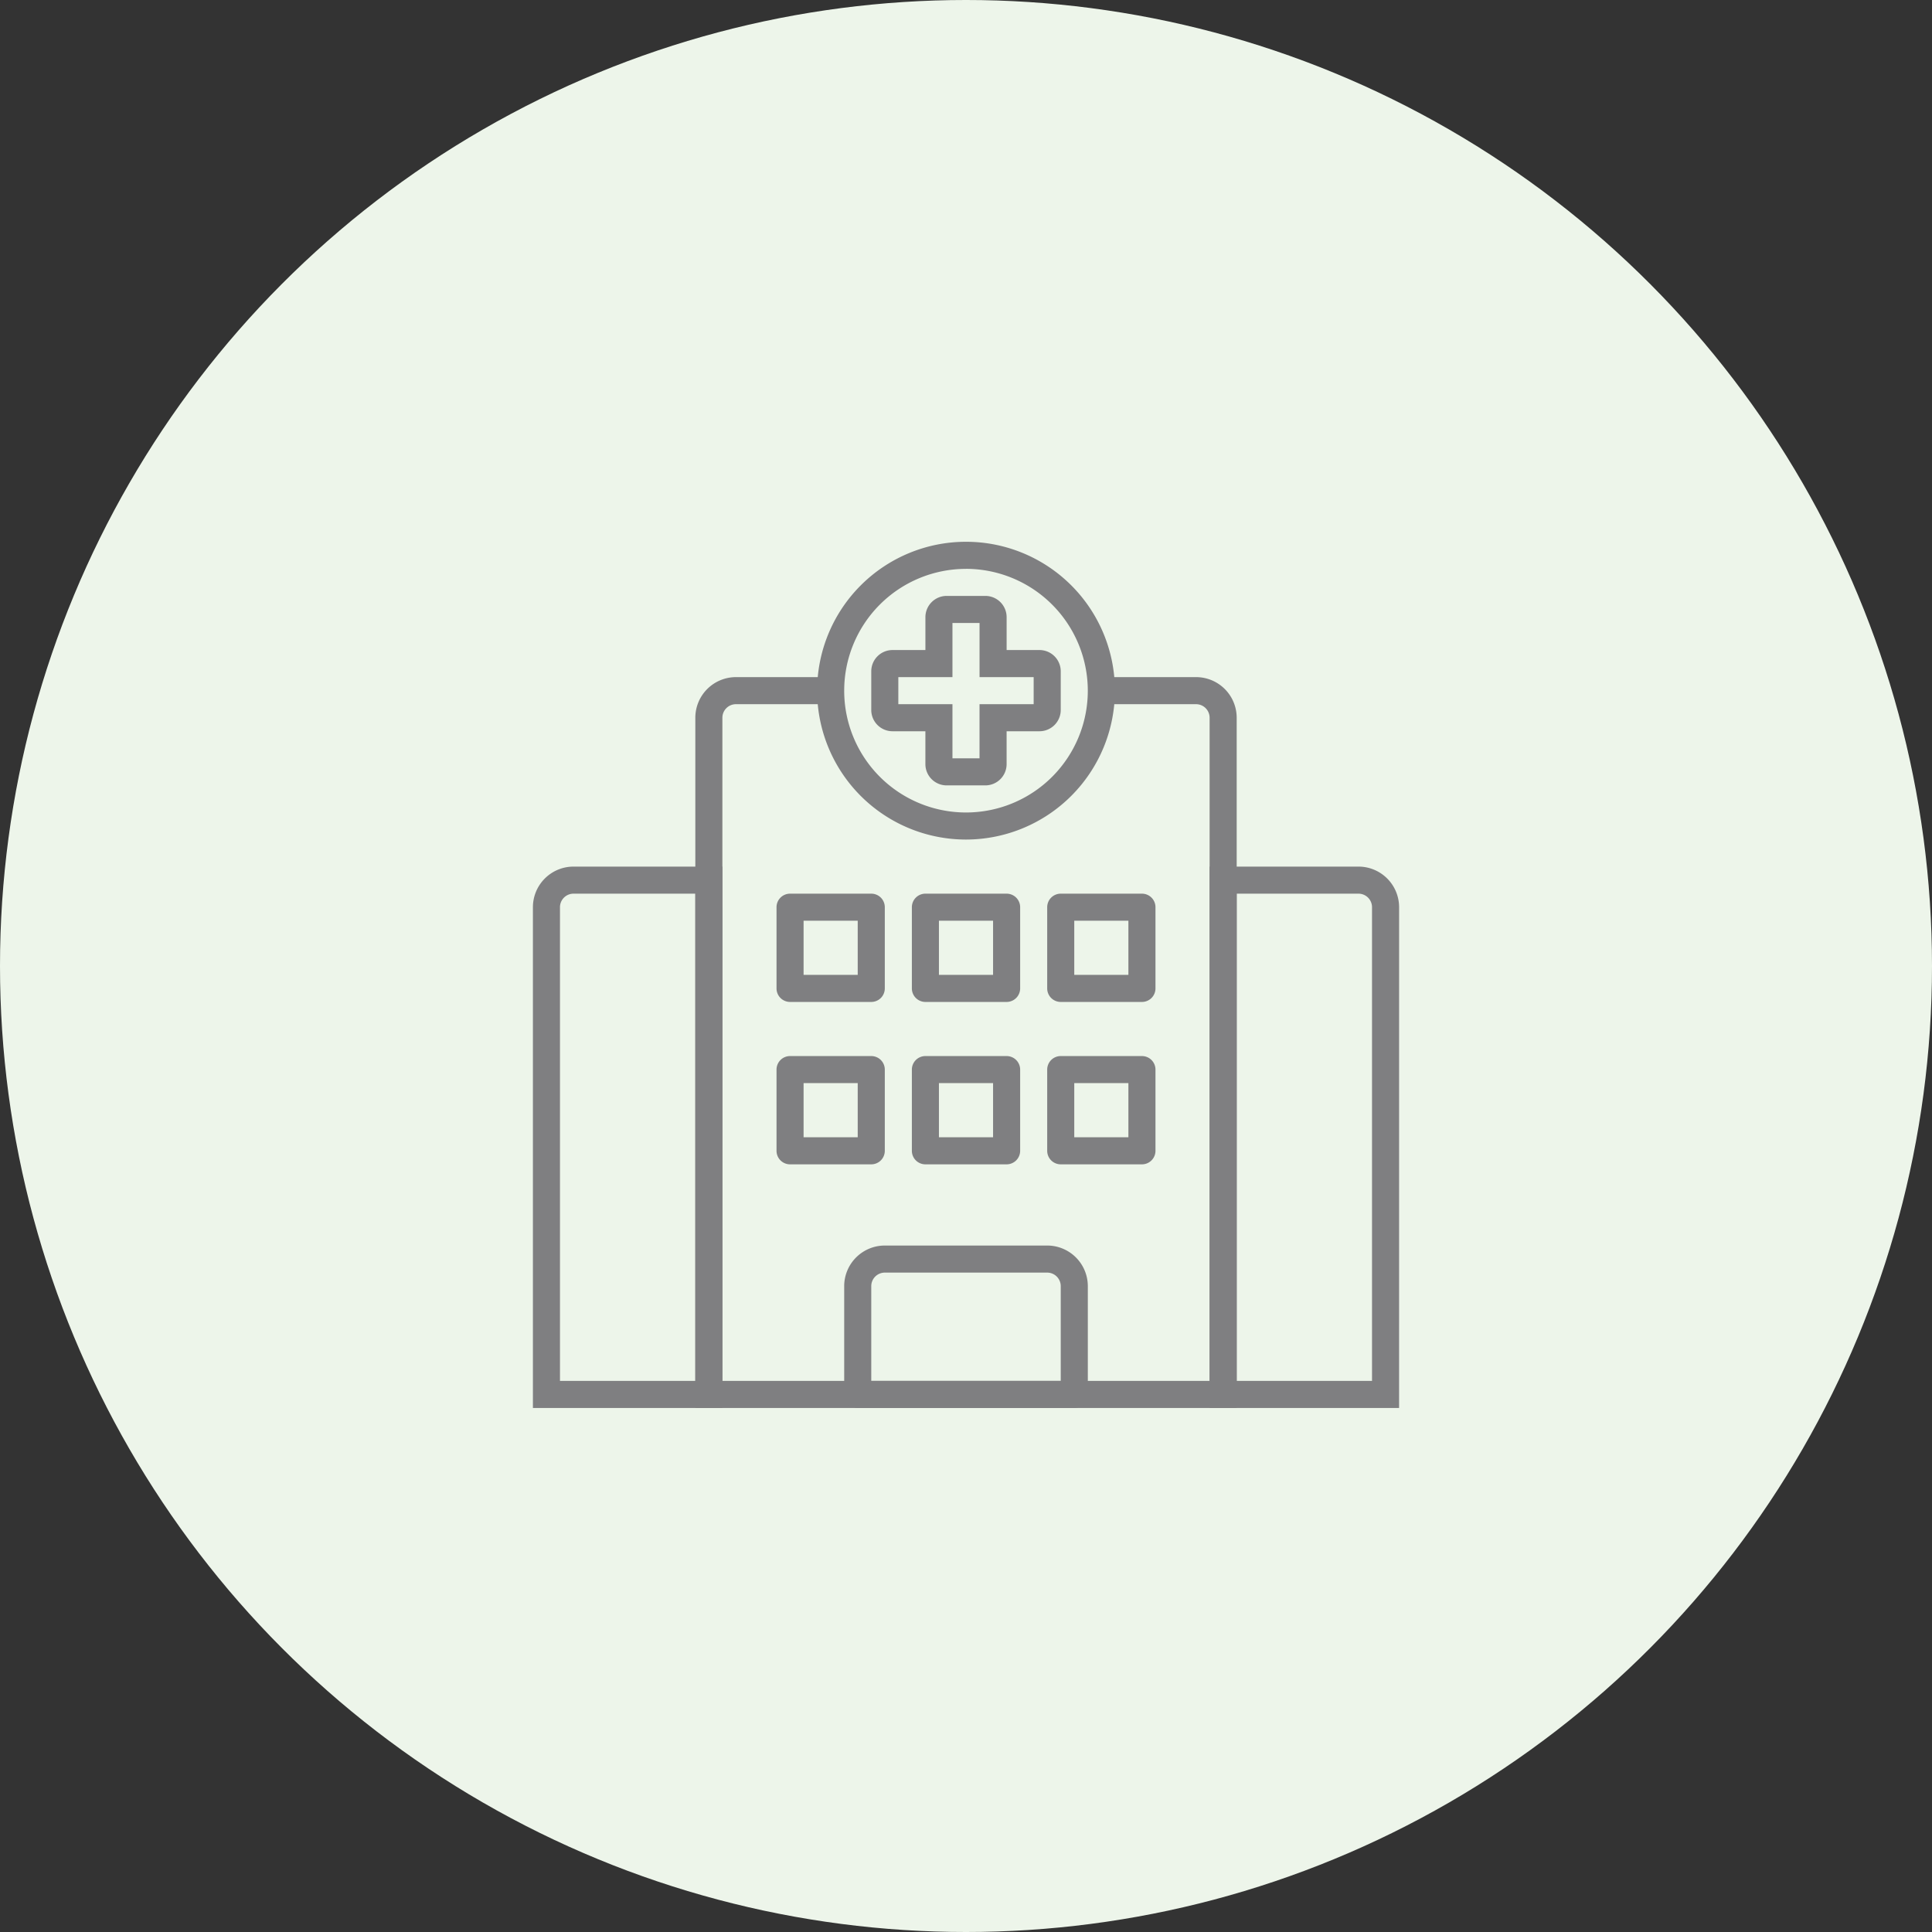
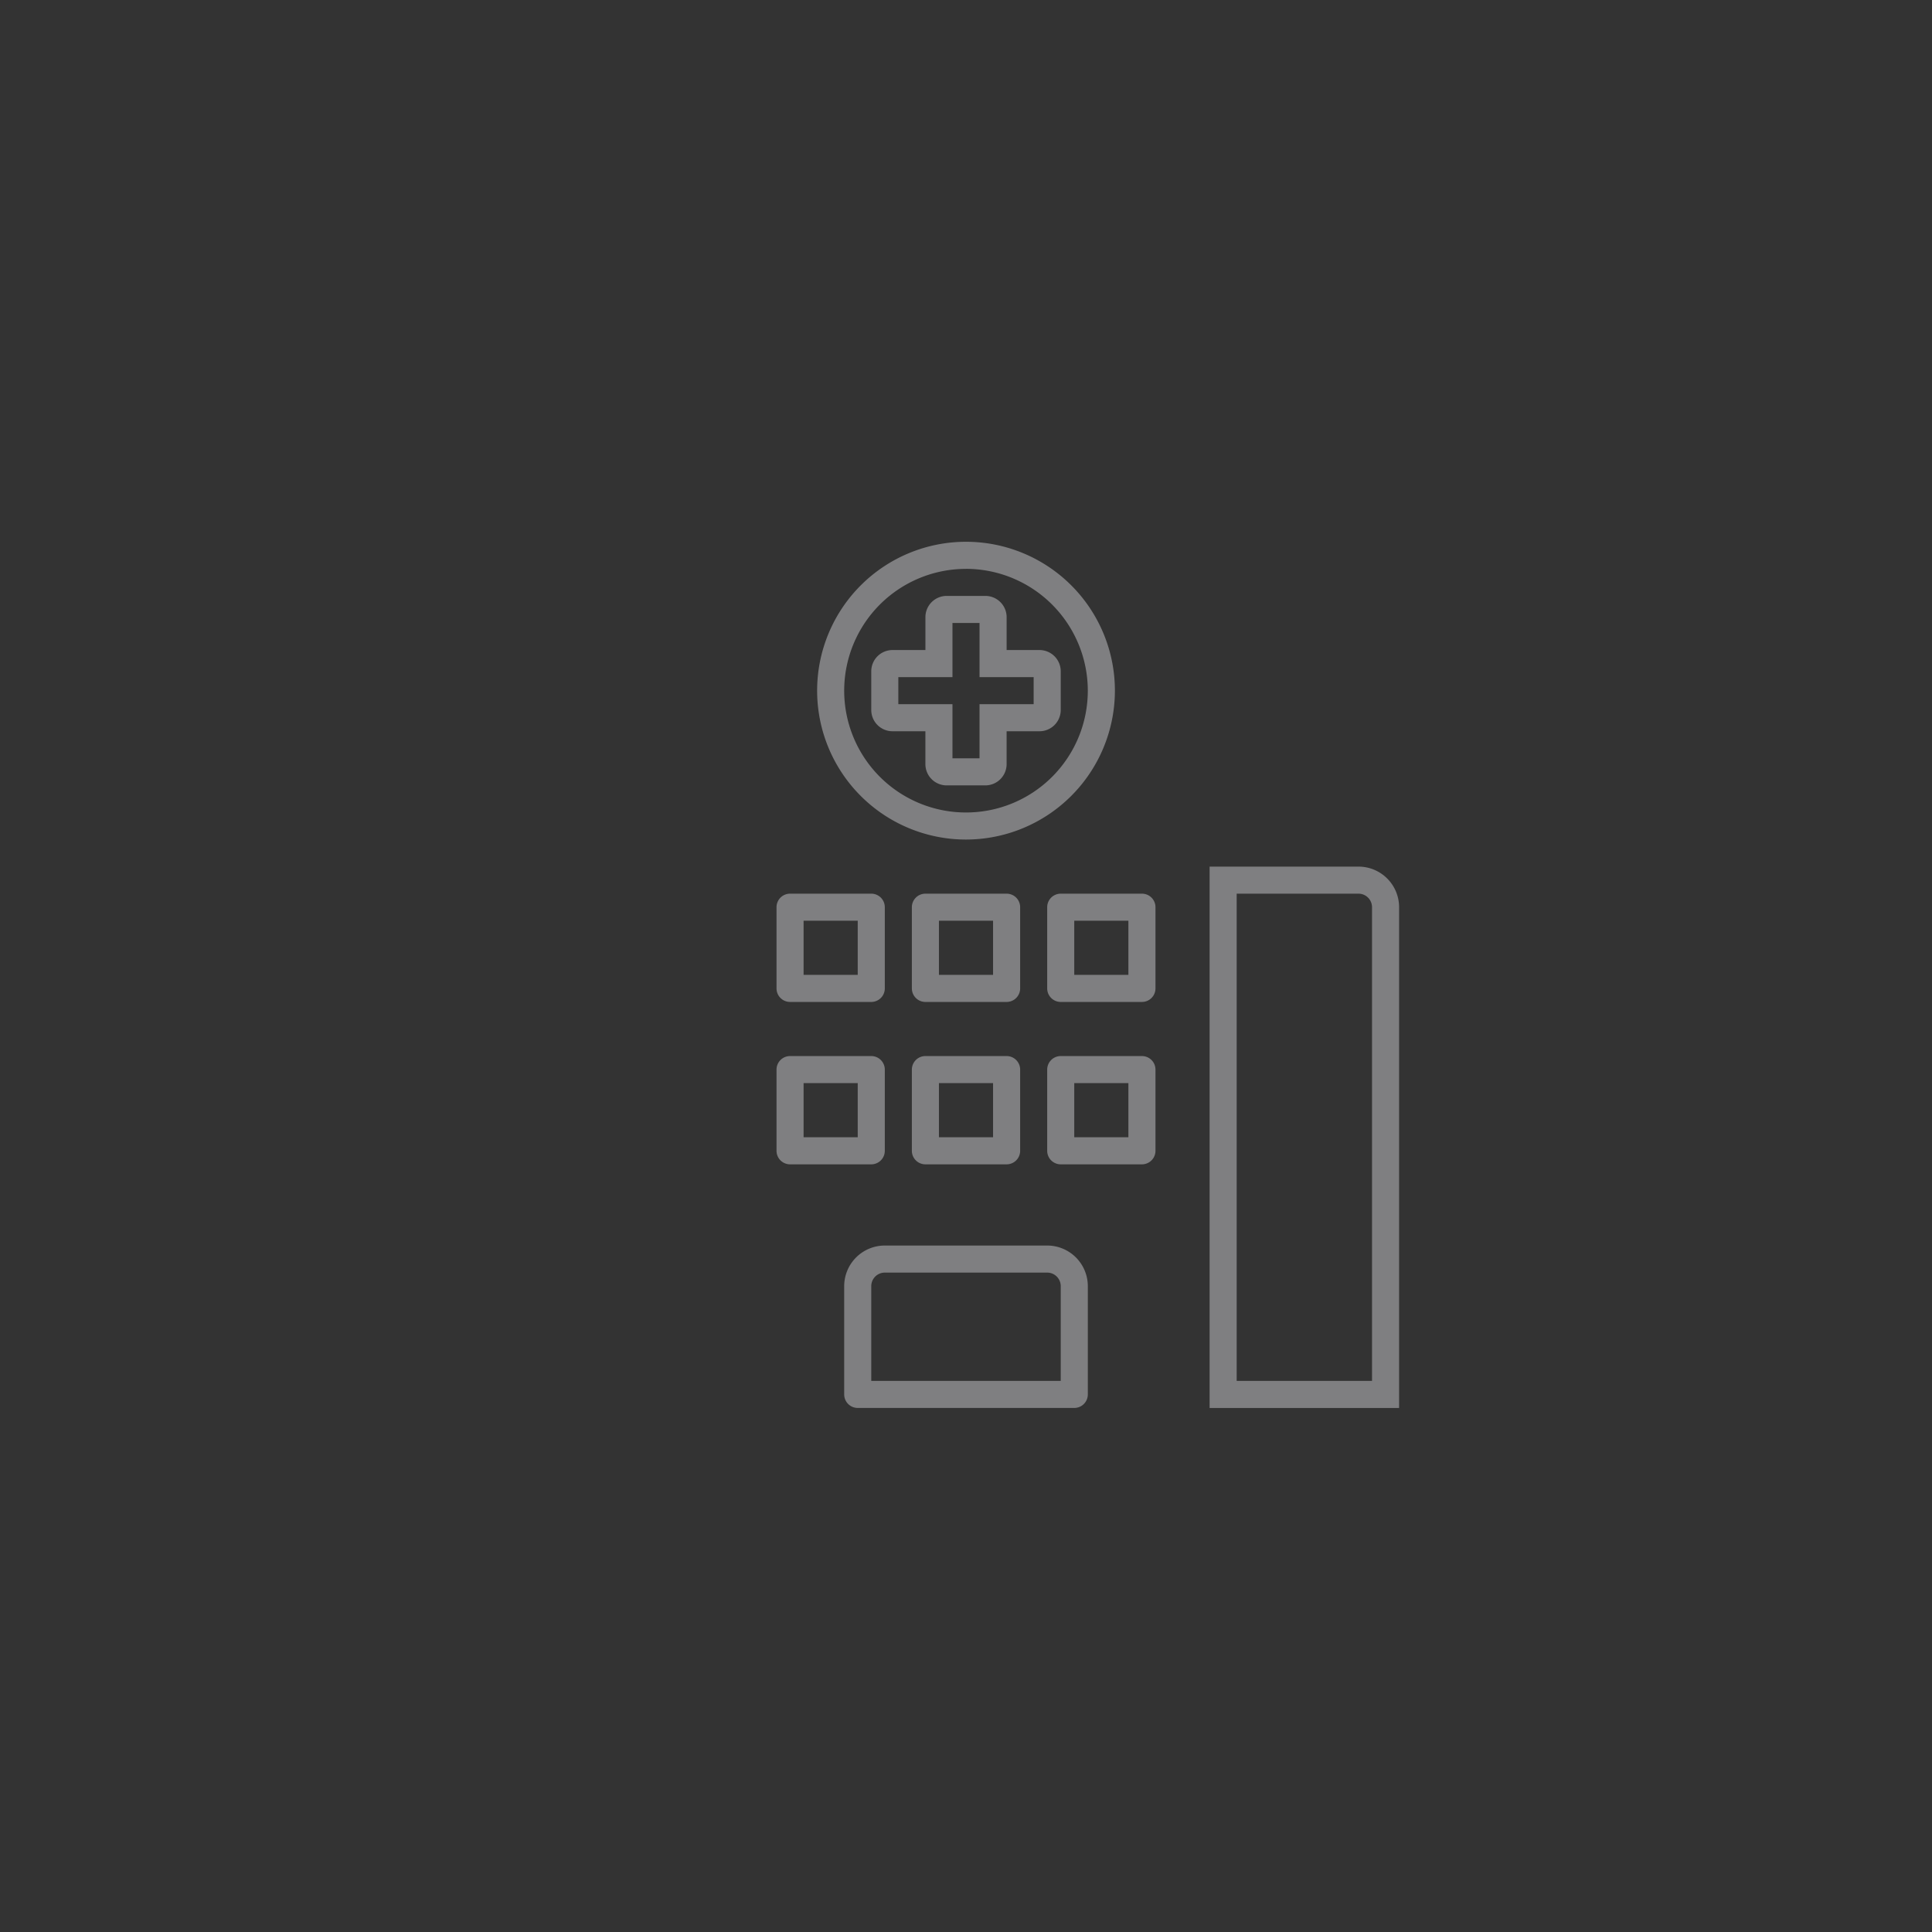
<svg xmlns="http://www.w3.org/2000/svg" width="109" height="109" viewBox="0 0 109 109">
  <rect x="0" y="0" width="109" height="109" fill="#333333" stroke="none" />
  <g transform="translate(6091.5 -3165.743)">
-     <circle cx="54.5" cy="54.5" r="54.5" transform="translate(-6091.5 3165.743)" fill="#edf5ea" />
    <g transform="translate(-6061.434 3196.309)">
      <g transform="translate(9.163 7.636)">
-         <path d="M42.543,51.233H12V12.291A2.293,2.293,0,0,1,14.291,10h5.345v1.527H14.291a.765.765,0,0,0-.764.764V49.705H41.015V12.291a.765.765,0,0,0-.764-.764H34.907V10h5.345a2.293,2.293,0,0,1,2.291,2.291Z" transform="translate(-12 -10)" fill="#7f7f81" />
-       </g>
+         </g>
      <g transform="translate(38.178 18.326)">
        <path d="M60.69,54.543H50V24h8.4a2.293,2.293,0,0,1,2.291,2.291Zm-9.163-1.527h7.636V26.291a.765.765,0,0,0-.764-.764H51.527Z" transform="translate(-50 -24)" fill="#7f7f81" />
      </g>
      <g transform="translate(0 18.326)">
-         <path d="M10.69,54.543H0V26.291A2.293,2.293,0,0,1,2.291,24h8.4ZM1.527,53.015H9.163V25.527H2.291a.765.765,0,0,0-.764.764Z" transform="translate(0 -24)" fill="#7f7f81" />
-       </g>
+         </g>
      <g transform="translate(16.035)">
        <g transform="translate(3.054 3.054)">
          <path d="M31.436,14.69H29.254a1.2,1.2,0,0,1-1.2-1.2V11.636H26.2a1.2,1.2,0,0,1-1.2-1.2V8.254a1.2,1.2,0,0,1,1.2-1.2h1.855V5.2a1.2,1.2,0,0,1,1.2-1.2h2.182a1.2,1.2,0,0,1,1.2,1.2V7.054H34.49a1.2,1.2,0,0,1,1.2,1.2v2.182a1.2,1.2,0,0,1-1.2,1.2H32.636V13.49A1.2,1.2,0,0,1,31.436,14.69Zm-1.855-1.527h1.527V10.109h3.054V8.581H31.109V5.527H29.581V8.581H26.527v1.527h3.054Z" transform="translate(-25 -4)" fill="#7f7f81" />
        </g>
        <path d="M29.4,16.8a8.4,8.4,0,1,1,8.4-8.4A8.409,8.409,0,0,1,29.4,16.8Zm0-15.271A6.872,6.872,0,1,0,36.271,8.4,6.88,6.88,0,0,0,29.4,1.527Z" transform="translate(-21)" fill="#7f7f81" />
      </g>
      <g transform="translate(17.562 39.705)">
        <path d="M35.981,61.163H23.764A.764.764,0,0,1,23,60.4V54.291A2.293,2.293,0,0,1,25.291,52h9.163a2.293,2.293,0,0,1,2.291,2.291V60.4A.764.764,0,0,1,35.981,61.163ZM24.527,59.636h10.69V54.291a.765.765,0,0,0-.764-.764H25.291a.765.765,0,0,0-.764.764Z" transform="translate(-23 -52)" fill="#7f7f81" />
      </g>
      <g transform="translate(13.744 19.853)">
        <path d="M23.345,32.109H18.764A.764.764,0,0,1,18,31.345V26.764A.764.764,0,0,1,18.764,26h4.581a.764.764,0,0,1,.764.764v4.581A.764.764,0,0,1,23.345,32.109Zm-3.818-1.527h3.054V27.527H19.527Z" transform="translate(-18 -26)" fill="#7f7f81" />
      </g>
      <g transform="translate(21.38 19.853)">
        <path d="M33.345,32.109H28.764A.764.764,0,0,1,28,31.345V26.764A.764.764,0,0,1,28.764,26h4.581a.764.764,0,0,1,.764.764v4.581A.764.764,0,0,1,33.345,32.109Zm-3.818-1.527h3.054V27.527H29.527Z" transform="translate(-28 -26)" fill="#7f7f81" />
      </g>
      <g transform="translate(29.015 19.853)">
        <path d="M43.345,32.109H38.764A.764.764,0,0,1,38,31.345V26.764A.764.764,0,0,1,38.764,26h4.581a.764.764,0,0,1,.764.764v4.581A.764.764,0,0,1,43.345,32.109Zm-3.818-1.527h3.054V27.527H39.527Z" transform="translate(-38 -26)" fill="#7f7f81" />
      </g>
      <g transform="translate(13.744 29.015)">
        <path d="M23.345,44.109H18.764A.764.764,0,0,1,18,43.345V38.764A.764.764,0,0,1,18.764,38h4.581a.764.764,0,0,1,.764.764v4.581A.764.764,0,0,1,23.345,44.109Zm-3.818-1.527h3.054V39.527H19.527Z" transform="translate(-18 -38)" fill="#7f7f81" />
      </g>
      <g transform="translate(21.38 29.015)">
        <path d="M33.345,44.109H28.764A.764.764,0,0,1,28,43.345V38.764A.764.764,0,0,1,28.764,38h4.581a.764.764,0,0,1,.764.764v4.581A.764.764,0,0,1,33.345,44.109Zm-3.818-1.527h3.054V39.527H29.527Z" transform="translate(-28 -38)" fill="#7f7f81" />
      </g>
      <g transform="translate(29.015 29.015)">
        <path d="M43.345,44.109H38.764A.764.764,0,0,1,38,43.345V38.764A.764.764,0,0,1,38.764,38h4.581a.764.764,0,0,1,.764.764v4.581A.764.764,0,0,1,43.345,44.109Zm-3.818-1.527h3.054V39.527H39.527Z" transform="translate(-38 -38)" fill="#7f7f81" />
      </g>
    </g>
  </g>
</svg>